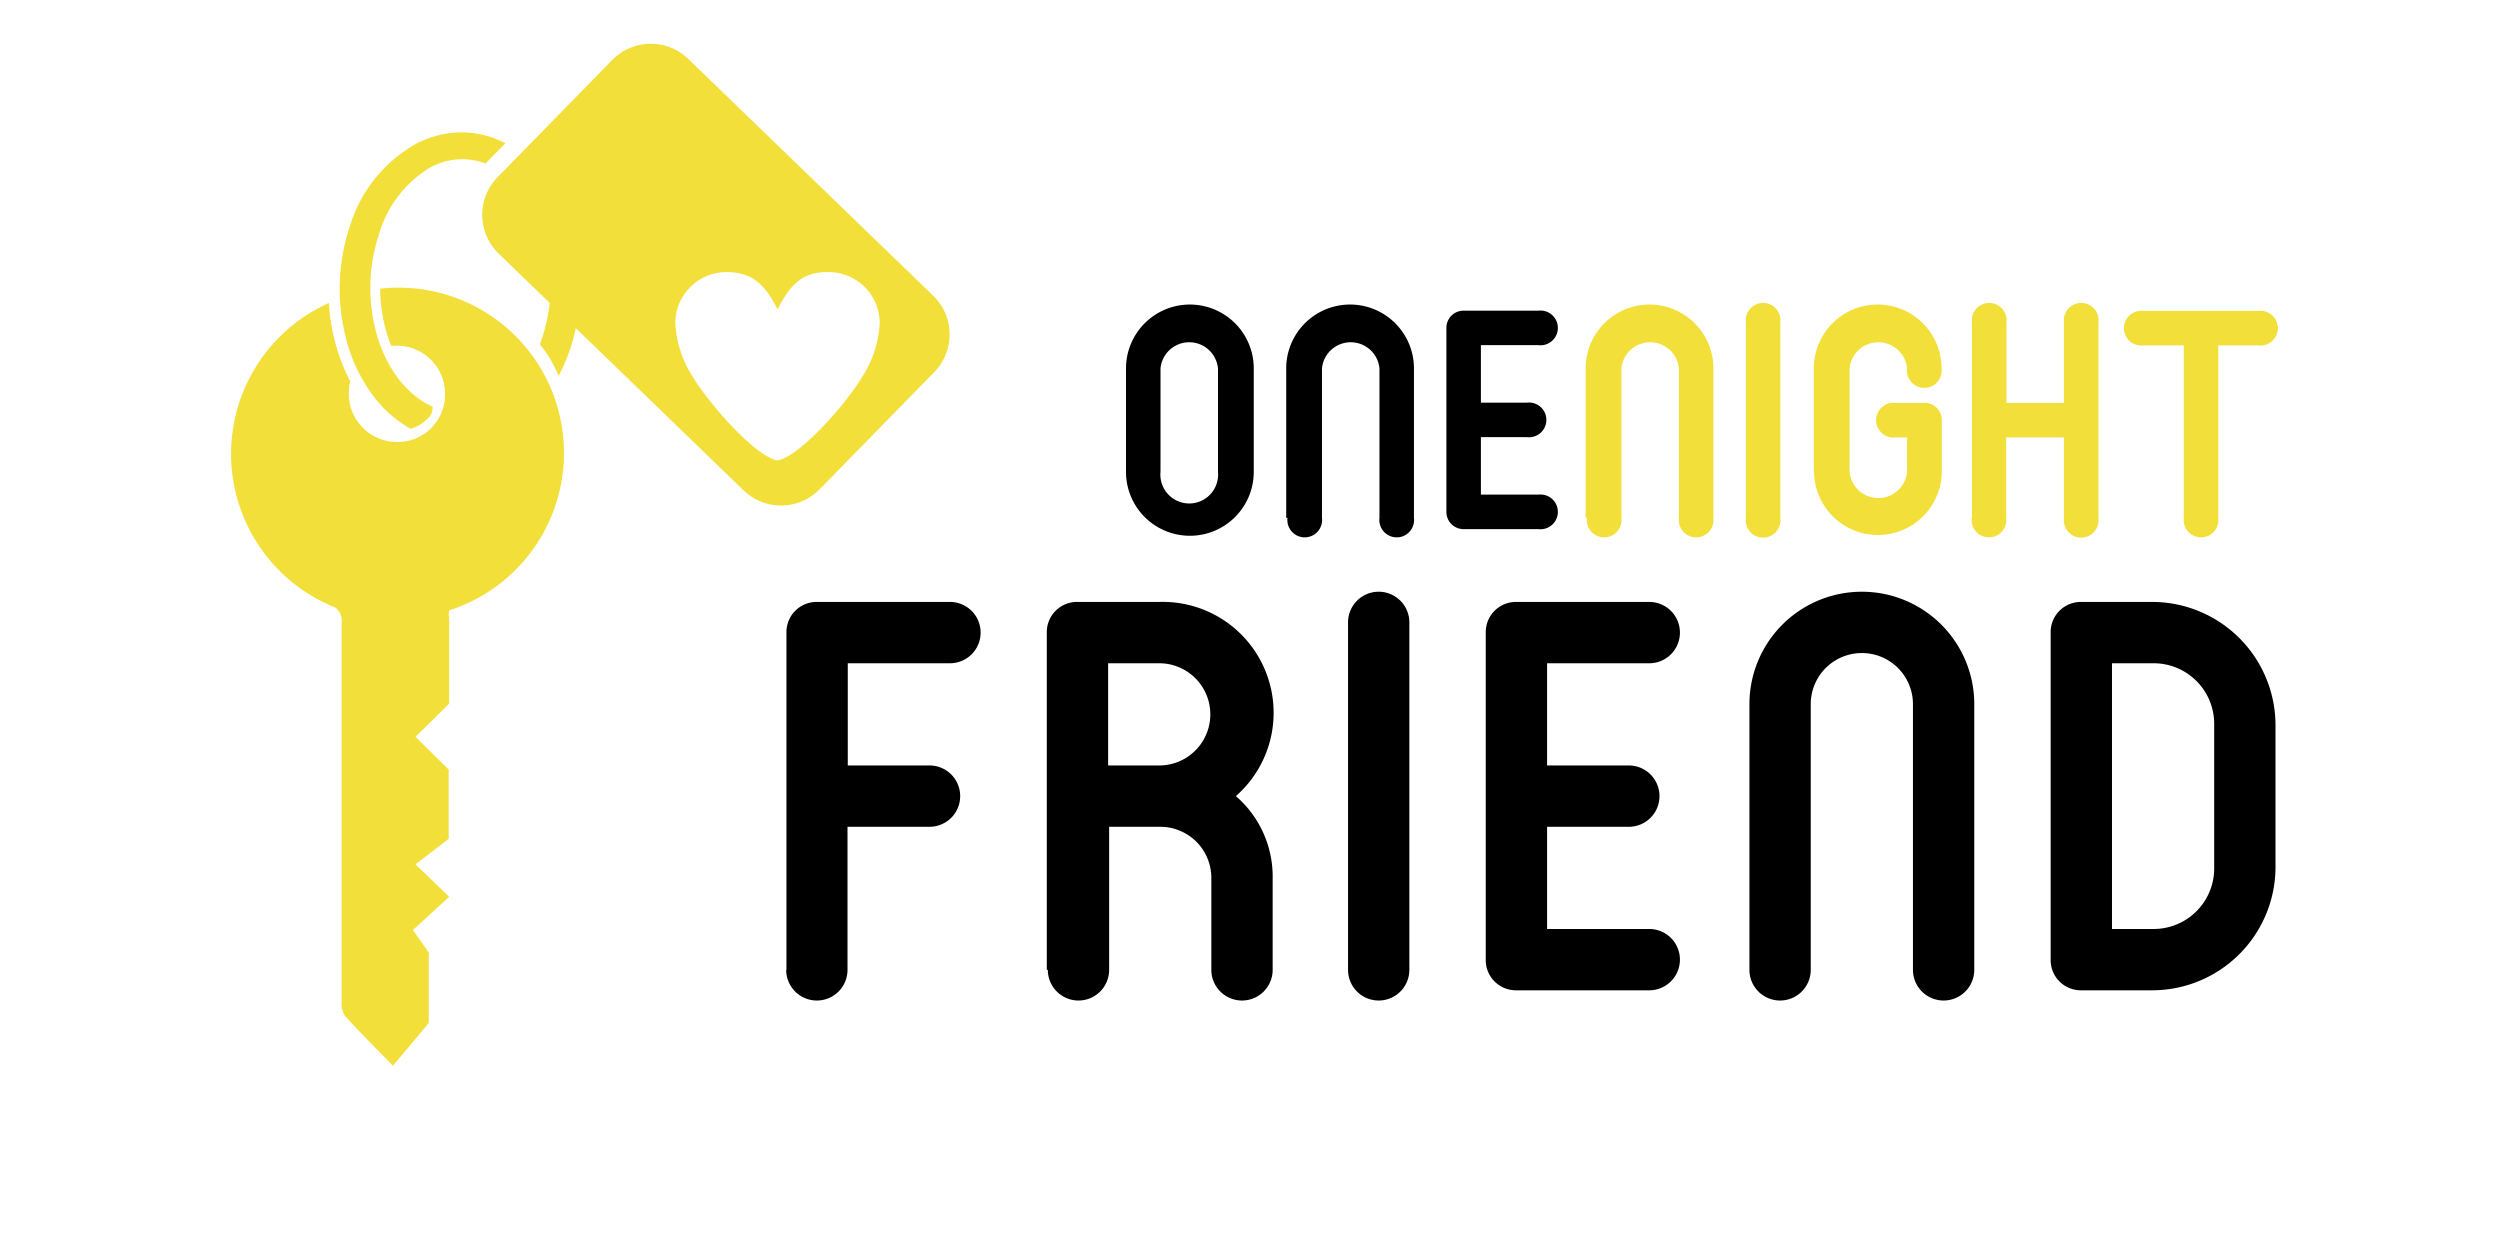
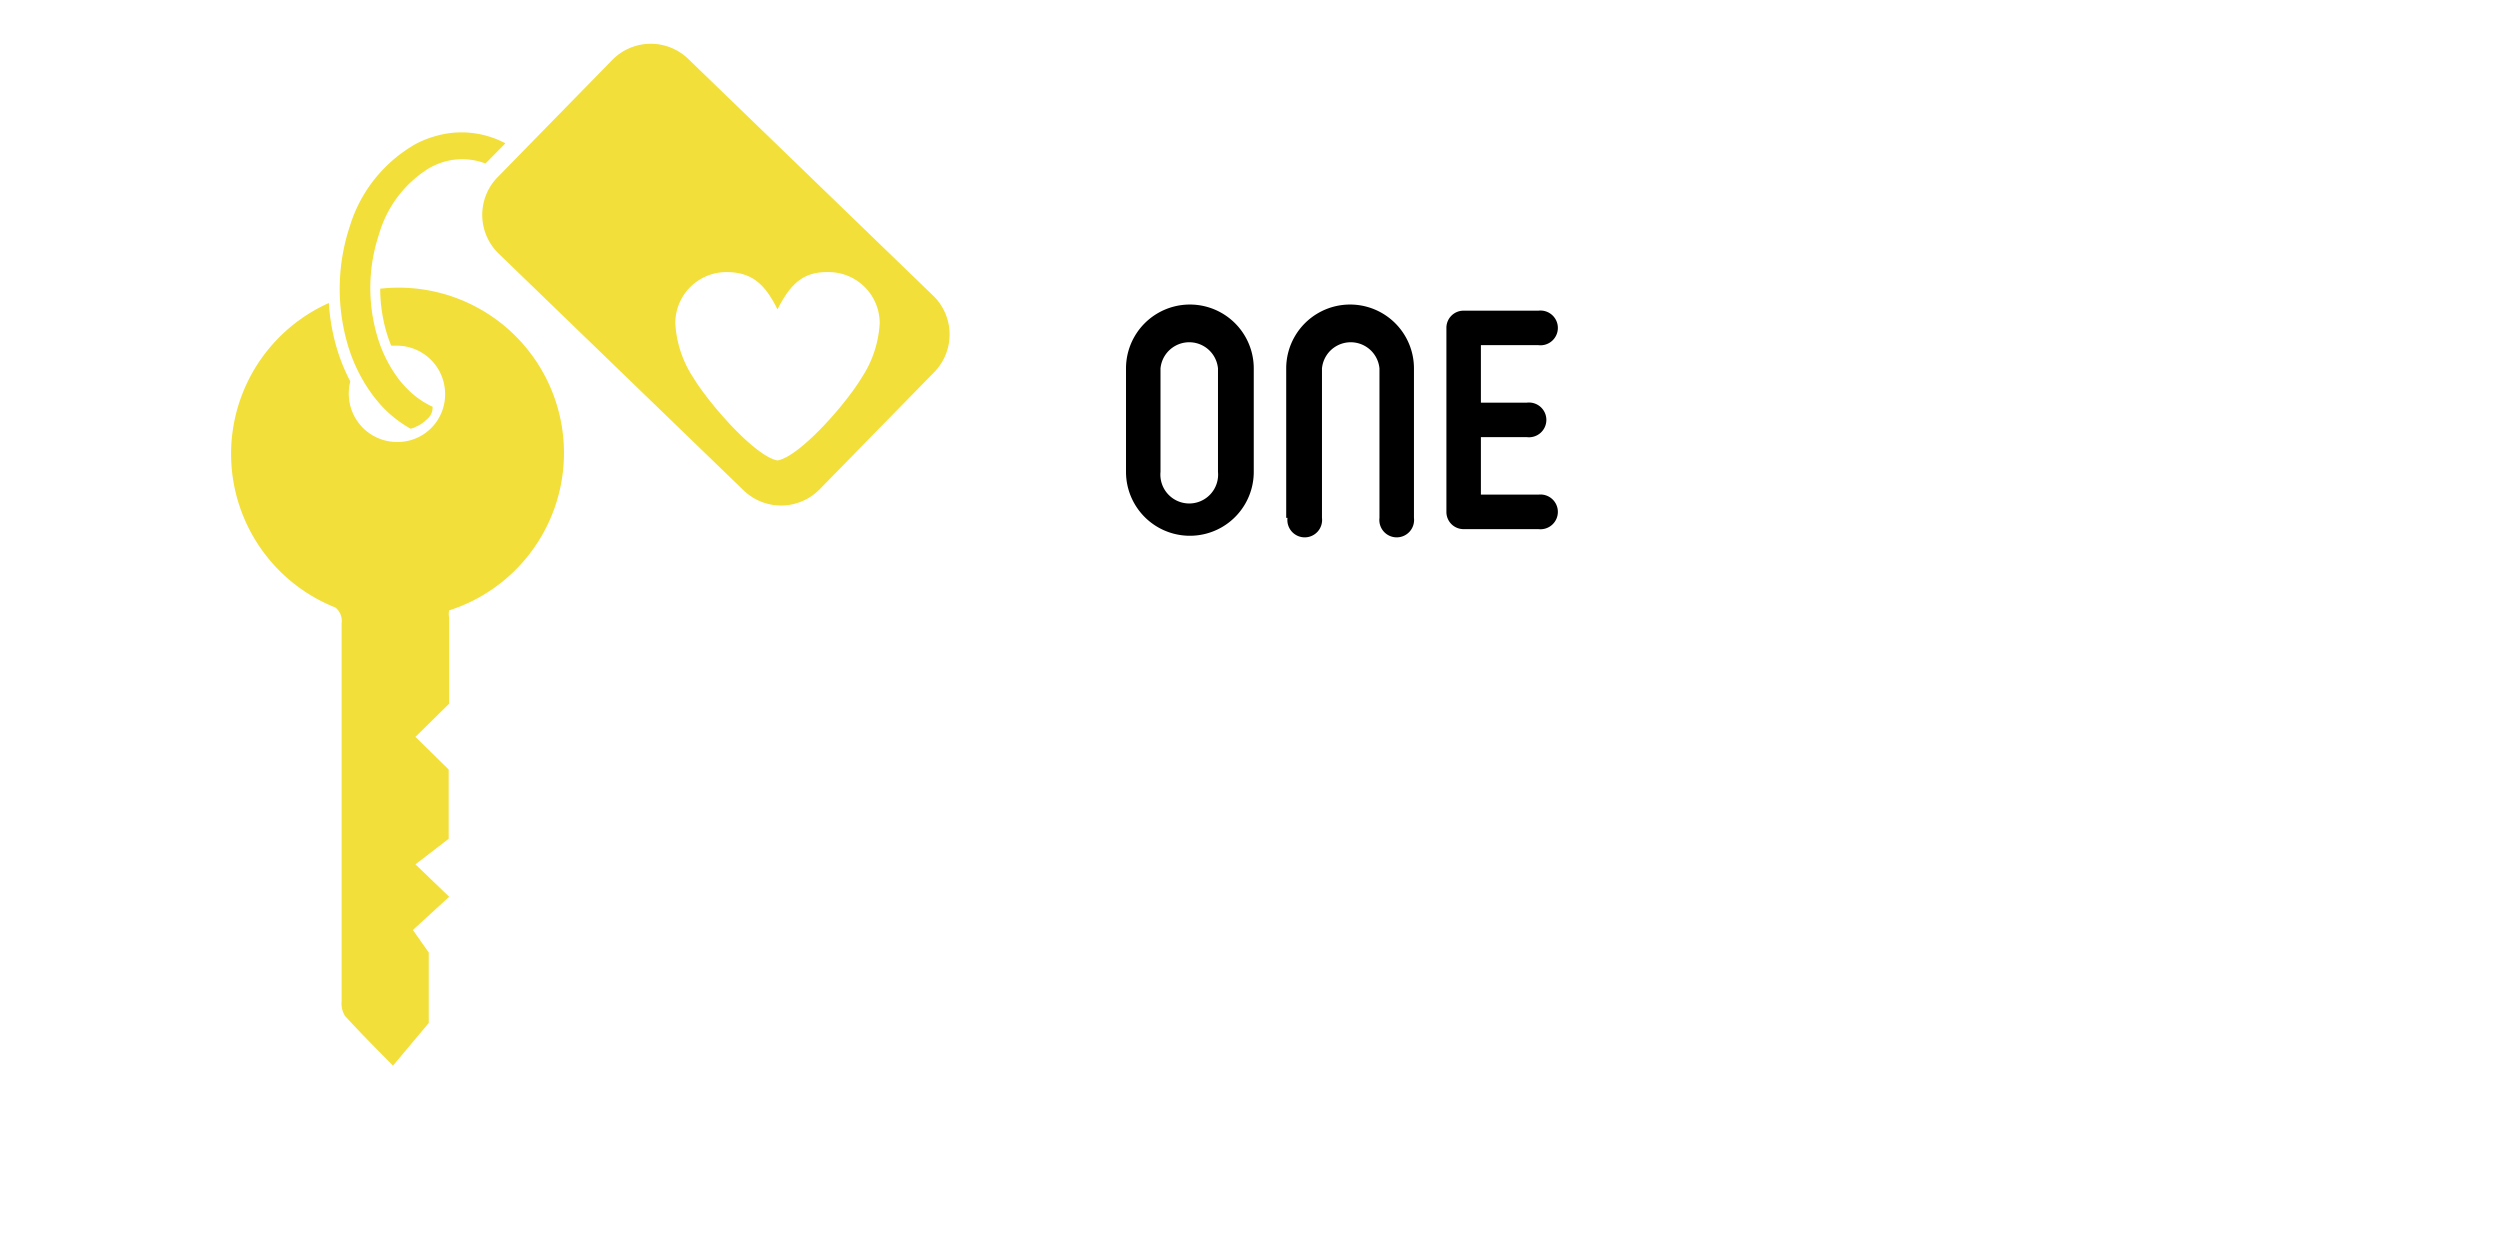
<svg xmlns="http://www.w3.org/2000/svg" xmlns:ns1="http://sodipodi.sourceforge.net/DTD/sodipodi-0.dtd" xmlns:ns2="http://www.inkscape.org/namespaces/inkscape" width="400" height="200" viewBox="0 0 400 200" version="1.1" id="svg456" ns1:docname="onenightfriend.svg" ns2:version="1.2.2 (b0a84865, 2022-12-01)">
  <ns1:namedview id="namedview458" pagecolor="#ffffff" bordercolor="#000000" borderopacity="0.25" ns2:showpageshadow="2" ns2:pageopacity="0.0" ns2:pagecheckerboard="0" ns2:deskcolor="#d1d1d1" showgrid="false" ns2:zoom="2" ns2:cx="120.75" ns2:cy="24.75" ns2:window-width="2149" ns2:window-height="1205" ns2:window-x="0" ns2:window-y="25" ns2:window-maximized="0" ns2:current-layer="svg456" />
  <defs id="defs442">
    <style id="style440">.cls-2{fill:#f2df3a}.cls-3{fill:#fff}</style>
  </defs>
  <g id="Слой_2" data-name="Слой 2" transform="matrix(4.088,0,0,4.088,37.081,6.988)">
    <g id="Слой_1-2" data-name="Слой 1">
      <path fill="#f2df3a" fill-rule="evenodd" d="m 8.51,22.18 a 0.62,0.62 0 0 0 0,0.29 v 3.36 l -1.32,1.3 1.3,1.28 v 2.71 l -1.3,1 1.32,1.27 -1.42,1.3 0.62,0.88 v 2.76 L 6.31,40 C 5.68,39.36 5.04,38.72 4.43,38.05 A 0.92,0.92 0 0 1 4.3,37.48 V 22.69 A 0.68,0.68 0 0 0 4.06,22.07 6.47,6.47 0 0 1 3.8,10.15 8,8 0 0 0 4.08,11.81 7.2,7.2 0 0 0 4.64,13.22 1.92,1.92 0 0 0 4.58,13.7 1.89,1.89 0 0 0 6.46,15.59 1.86,1.86 0 0 0 8.35,13.71 1.89,1.89 0 0 0 6.47,11.82 H 6.24 A 5.5,5.5 0 0 1 6.04,11.24 6.12,6.12 0 0 1 5.81,9.59 6.47,6.47 0 0 1 8.51,22.18 m 12.84,-5.87 c -0.86,-0.16 -2.64,-2.18 -3.28,-3.23 a 4.29,4.29 0 0 1 -0.71,-2.14 2,2 0 0 1 2,-2 c 1,0 1.51,0.47 2,1.46 0.51,-1 1,-1.48 2,-1.46 a 2,2 0 0 1 2,2 4.3,4.3 0 0 1 -0.71,2.14 c -0.64,1.06 -2.42,3.07 -3.28,3.23 M 14.9,0.63 10.43,5.2 a 2.11,2.11 0 0 0 0,3 L 20,17.45 a 2.11,2.11 0 0 0 3,0 l 4.47,-4.57 a 2.11,2.11 0 0 0 0,-3 L 17.87,0.6 A 2.11,2.11 0 0 0 14.9,0.63 Z" id="path444" />
-       <path d="M 13.53,8.85 A 6.78,6.78 0 0 1 12.79,13 4.67,4.67 0 0 0 12.06,11.77 7,7 0 0 0 12.49,9.45 7,7 0 0 1 13.55,8.87 M 7,15.07 a 4.59,4.59 0 0 1 -1.23,-1 L 5.58,13.84 A 6.28,6.28 0 0 1 4.51,11.68 7.77,7.77 0 0 1 4.62,7.15 5.57,5.57 0 0 1 7.21,3.92 3.92,3.92 0 0 1 8,3.61 3.65,3.65 0 0 1 10.71,3.9 L 9.93,4.69 A 2.55,2.55 0 0 0 8.32,4.62 2.92,2.92 0 0 0 7.76,4.85 a 4.51,4.51 0 0 0 -2,2.62 6.67,6.67 0 0 0 -0.09,3.89 5.23,5.23 0 0 0 0.88,1.79 4.2,4.2 0 0 0 0.31,0.35 3.32,3.32 0 0 0 1,0.71 0.58,0.58 0 0 1 -0.22,0.49 1.49,1.49 0 0 1 -0.32,0.24 l -0.21,0.1" class="cls-2" id="path446" />
+       <path d="M 13.53,8.85 M 7,15.07 a 4.59,4.59 0 0 1 -1.23,-1 L 5.58,13.84 A 6.28,6.28 0 0 1 4.51,11.68 7.77,7.77 0 0 1 4.62,7.15 5.57,5.57 0 0 1 7.21,3.92 3.92,3.92 0 0 1 8,3.61 3.65,3.65 0 0 1 10.71,3.9 L 9.93,4.69 A 2.55,2.55 0 0 0 8.32,4.62 2.92,2.92 0 0 0 7.76,4.85 a 4.51,4.51 0 0 0 -2,2.62 6.67,6.67 0 0 0 -0.09,3.89 5.23,5.23 0 0 0 0.88,1.79 4.2,4.2 0 0 0 0.31,0.35 3.32,3.32 0 0 0 1,0.71 0.58,0.58 0 0 1 -0.22,0.49 1.49,1.49 0 0 1 -0.32,0.24 l -0.21,0.1" class="cls-2" id="path446" />
      <path d="m 47.54,18.34 v -7.21 a 0.67,0.67 0 0 1 0.67,-0.68 h 2.93 a 0.68,0.68 0 1 1 0,1.35 h -2.25 v 2.25 h 1.8 a 0.68,0.68 0 1 1 0,1.35 h -1.8 v 2.25 h 2.25 a 0.68,0.68 0 1 1 0,1.35 h -2.93 a 0.67,0.67 0 0 1 -0.67,-0.67 m -6.27,0.23 v -5.85 a 2.5,2.5 0 1 1 5,0 v 5.85 a 0.68,0.68 0 1 1 -1.35,0 v -5.85 a 1.13,1.13 0 0 0 -2.25,0 v 5.85 a 0.68,0.68 0 1 1 -1.35,0 z M 35,16.76 v -4.05 a 2.5,2.5 0 1 1 5,0 v 4.05 a 2.5,2.5 0 1 1 -5,0 z m 1.35,-4.05 v 4.05 a 1.13,1.13 0 1 0 2.25,0 v -4.05 a 1.13,1.13 0 0 0 -2.25,0 z" class="cls-3" id="path448" style="fill:#000000" />
-       <path d="m 76.4,18.56 v -6.75 h -1.58 a 0.68,0.68 0 1 1 0,-1.35 h 4.5 a 0.68,0.68 0 1 1 0,1.35 h -1.57 v 6.75 a 0.68,0.68 0 1 1 -1.35,0 m -8.29,0 v -7.65 a 0.68,0.68 0 1 1 1.35,0 v 3.15 h 2.25 v -3.15 a 0.68,0.68 0 1 1 1.35,0 v 7.66 a 0.68,0.68 0 1 1 -1.35,0 v -3.16 h -2.26 v 3.15 a 0.68,0.68 0 1 1 -1.35,0 z m -6.19,-1.8 v -4.05 a 2.5,2.5 0 1 1 5,0 0.68,0.68 0 1 1 -1.35,0 1.13,1.13 0 0 0 -2.25,0 v 4.05 a 1.13,1.13 0 0 0 2.25,0 v -1.35 h -0.45 a 0.68,0.68 0 1 1 0,-1.35 h 1.13 a 0.67,0.67 0 0 1 0.68,0.67 v 2 a 2.5,2.5 0 1 1 -5,0 z m -2.66,1.8 v -7.65 a 0.68,0.68 0 1 1 1.35,0 v 7.66 a 0.68,0.68 0 1 1 -1.35,0 z m -6.27,0 v -5.85 a 2.5,2.5 0 1 1 5,0 v 5.85 a 0.68,0.68 0 1 1 -1.35,0 v -5.85 a 1.13,1.13 0 0 0 -2.25,0 v 5.85 a 0.68,0.68 0 1 1 -1.35,0 z" class="cls-2" id="path450" />
-       <path d="m 71.19,35.85 v -12.8 a 1.18,1.18 0 0 1 1.2,-1.2 h 2.8 a 4.83,4.83 0 0 1 4.8,4.8 v 5.6 a 4.83,4.83 0 0 1 -4.8,4.8 h -2.8 a 1.18,1.18 0 0 1 -1.2,-1.2 m 2.4,-11.6 v 10.4 h 1.6 a 2.37,2.37 0 0 0 2.4,-2.4 v -5.6 a 2.37,2.37 0 0 0 -2.4,-2.4 z m -14.19,12 v -10.4 a 4.4,4.4 0 1 1 8.8,0 v 10.4 a 1.2,1.2 0 1 1 -2.4,0 v -10.4 a 2,2 0 0 0 -4,0 v 10.4 a 1.2,1.2 0 1 1 -2.4,0 z m -10.32,-0.4 v -12.8 a 1.18,1.18 0 0 1 1.2,-1.2 h 5.2 a 1.2,1.2 0 1 1 0,2.4 h -4 v 4 h 3.2 a 1.2,1.2 0 1 1 0,2.4 h -3.2 v 4 h 4 a 1.2,1.2 0 1 1 0,2.4 h -5.2 a 1.18,1.18 0 0 1 -1.2,-1.2 z m -5.39,0.4 v -13.6 a 1.2,1.2 0 1 1 2.4,0 v 13.6 a 1.2,1.2 0 1 1 -2.4,0 z m -9.39,-12 v 4 h 2 a 2,2 0 0 0 0,-4 z m -2.4,12 v -13.2 a 1.18,1.18 0 0 1 1.2,-1.2 h 3.2 a 4.34,4.34 0 0 1 3,7.6 4.16,4.16 0 0 1 1.44,3.2 v 3.6 a 1.2,1.2 0 1 1 -2.4,0 v -3.6 a 2,2 0 0 0 -2,-2 h -2 v 5.6 a 1.2,1.2 0 1 1 -2.4,0 z m -10.19,0 v -13.2 a 1.18,1.18 0 0 1 1.2,-1.2 h 5.2 a 1.2,1.2 0 1 1 0,2.4 h -4 v 4 h 3.2 a 1.2,1.2 0 1 1 0,2.4 H 24.1 v 5.6 a 1.2,1.2 0 1 1 -2.4,0 z" class="cls-3" id="path452" style="fill:#000000" />
    </g>
  </g>
</svg>